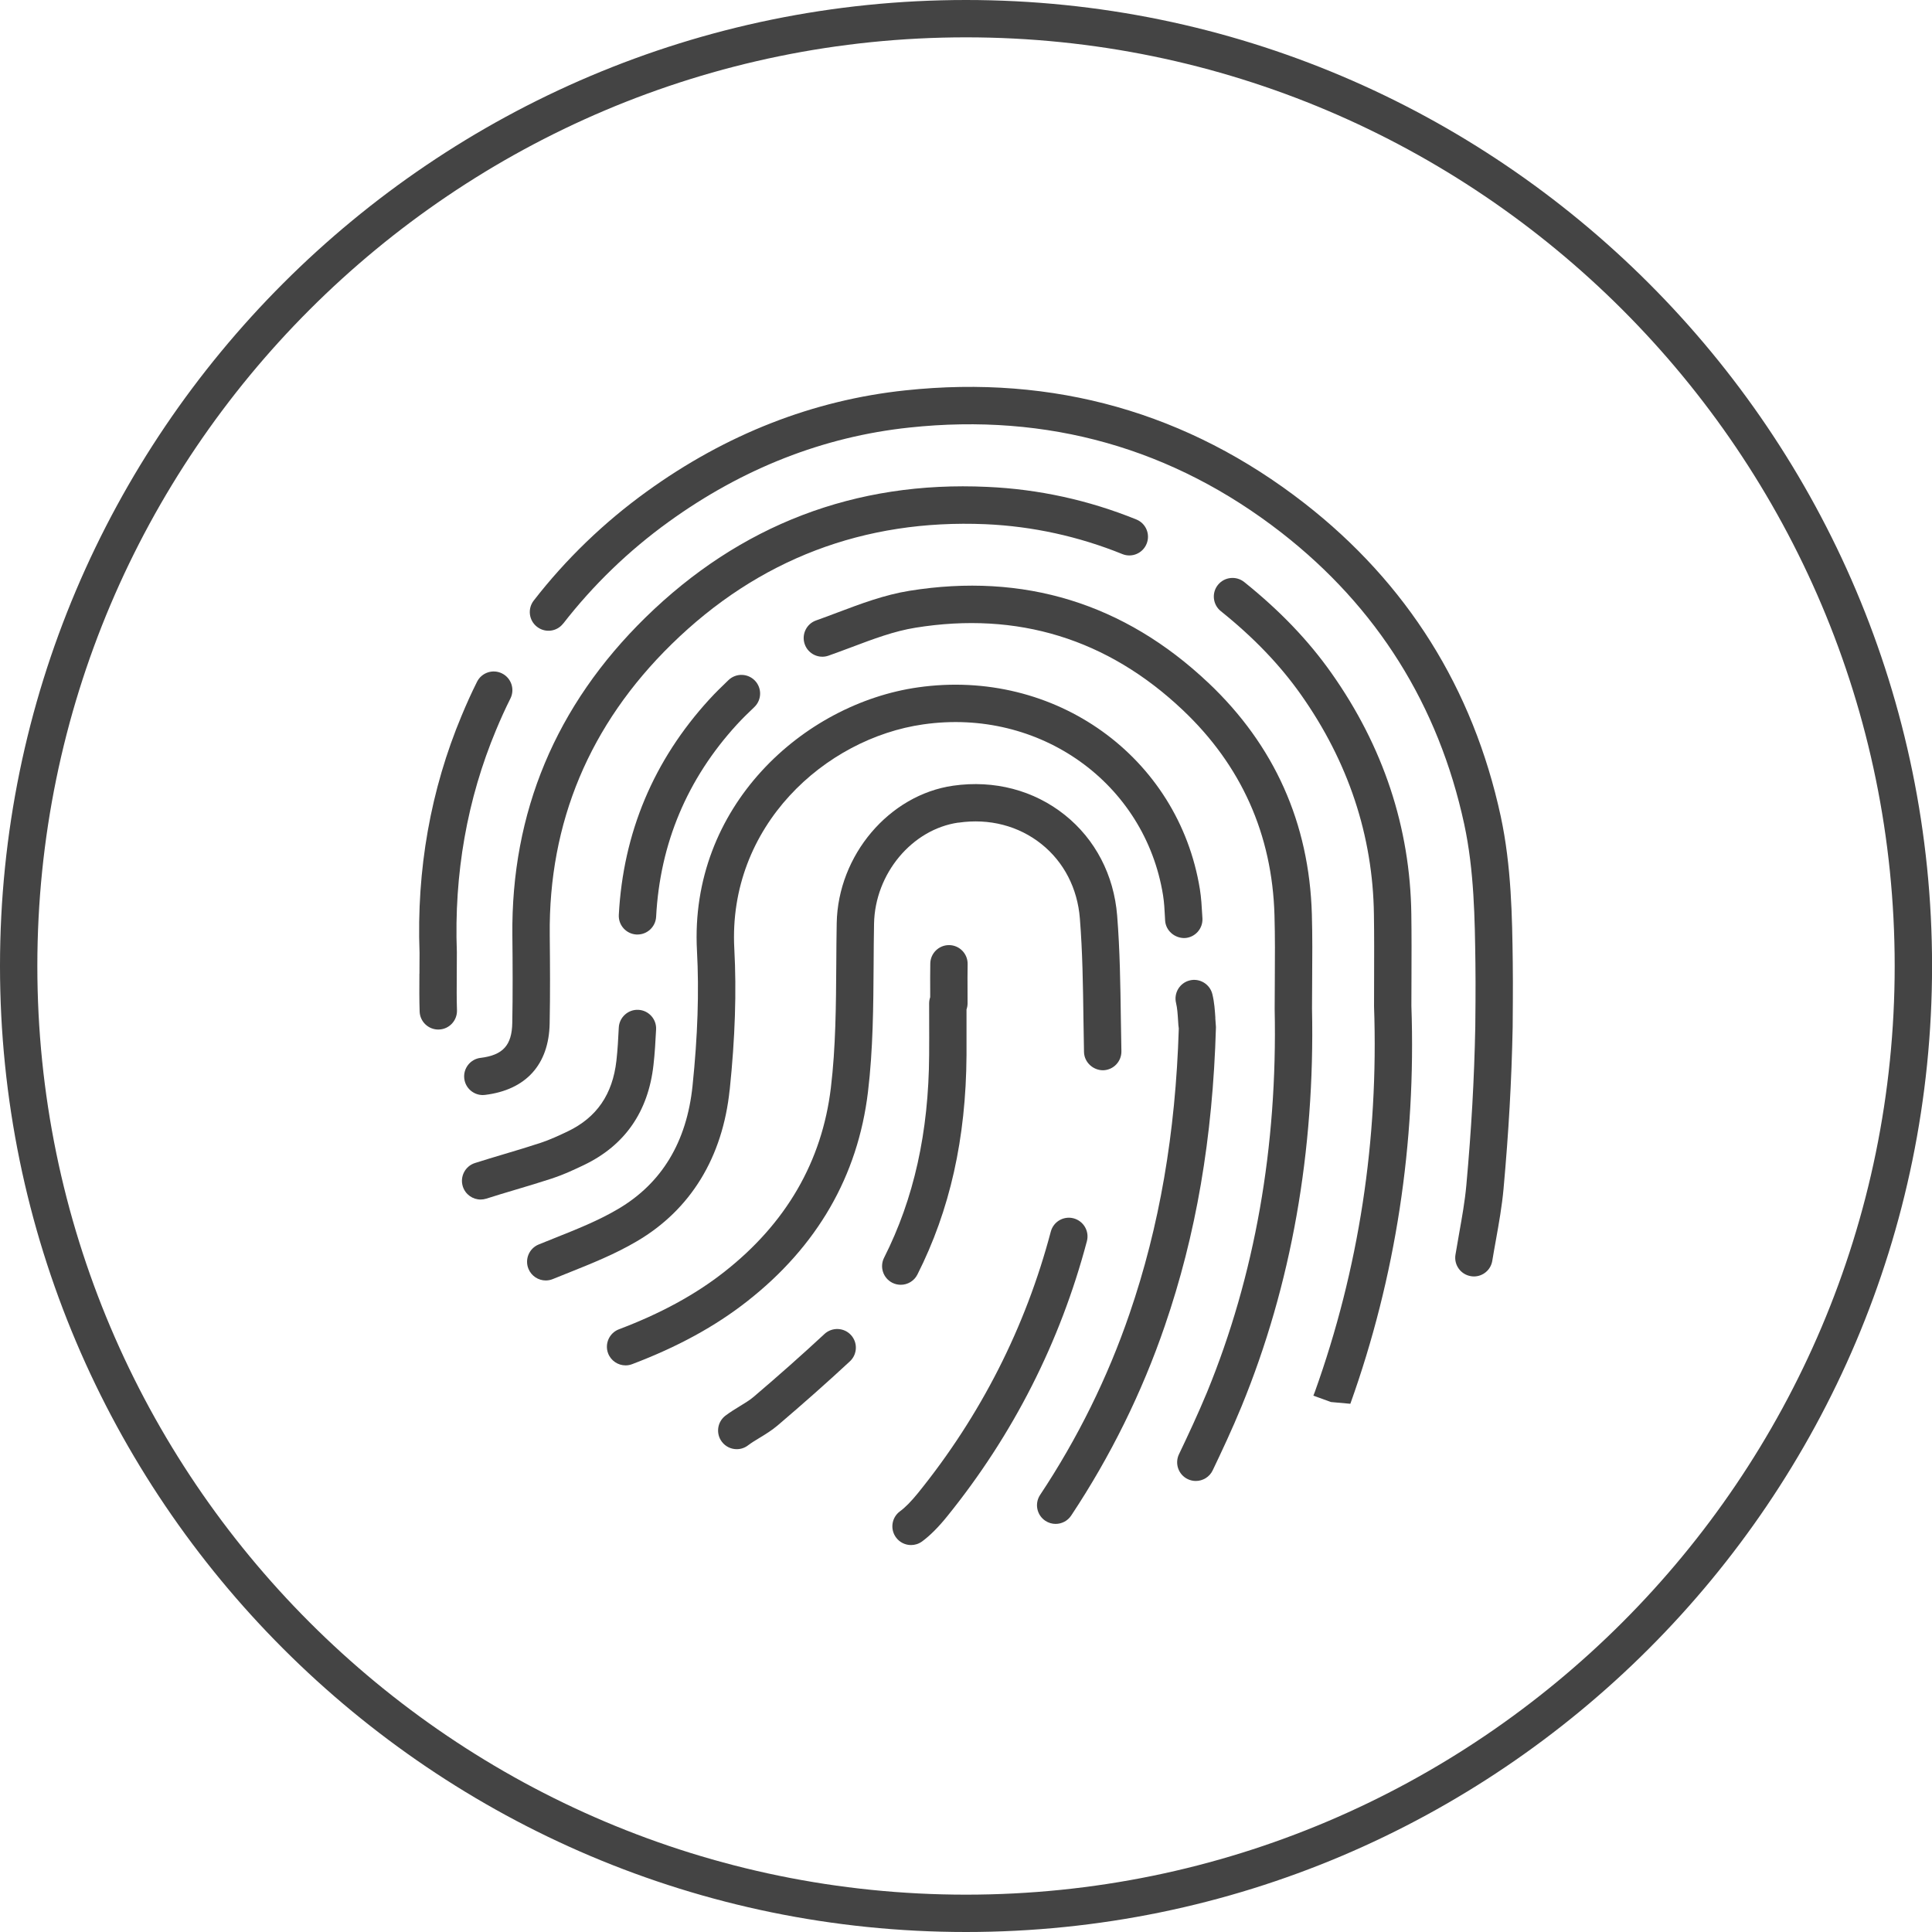
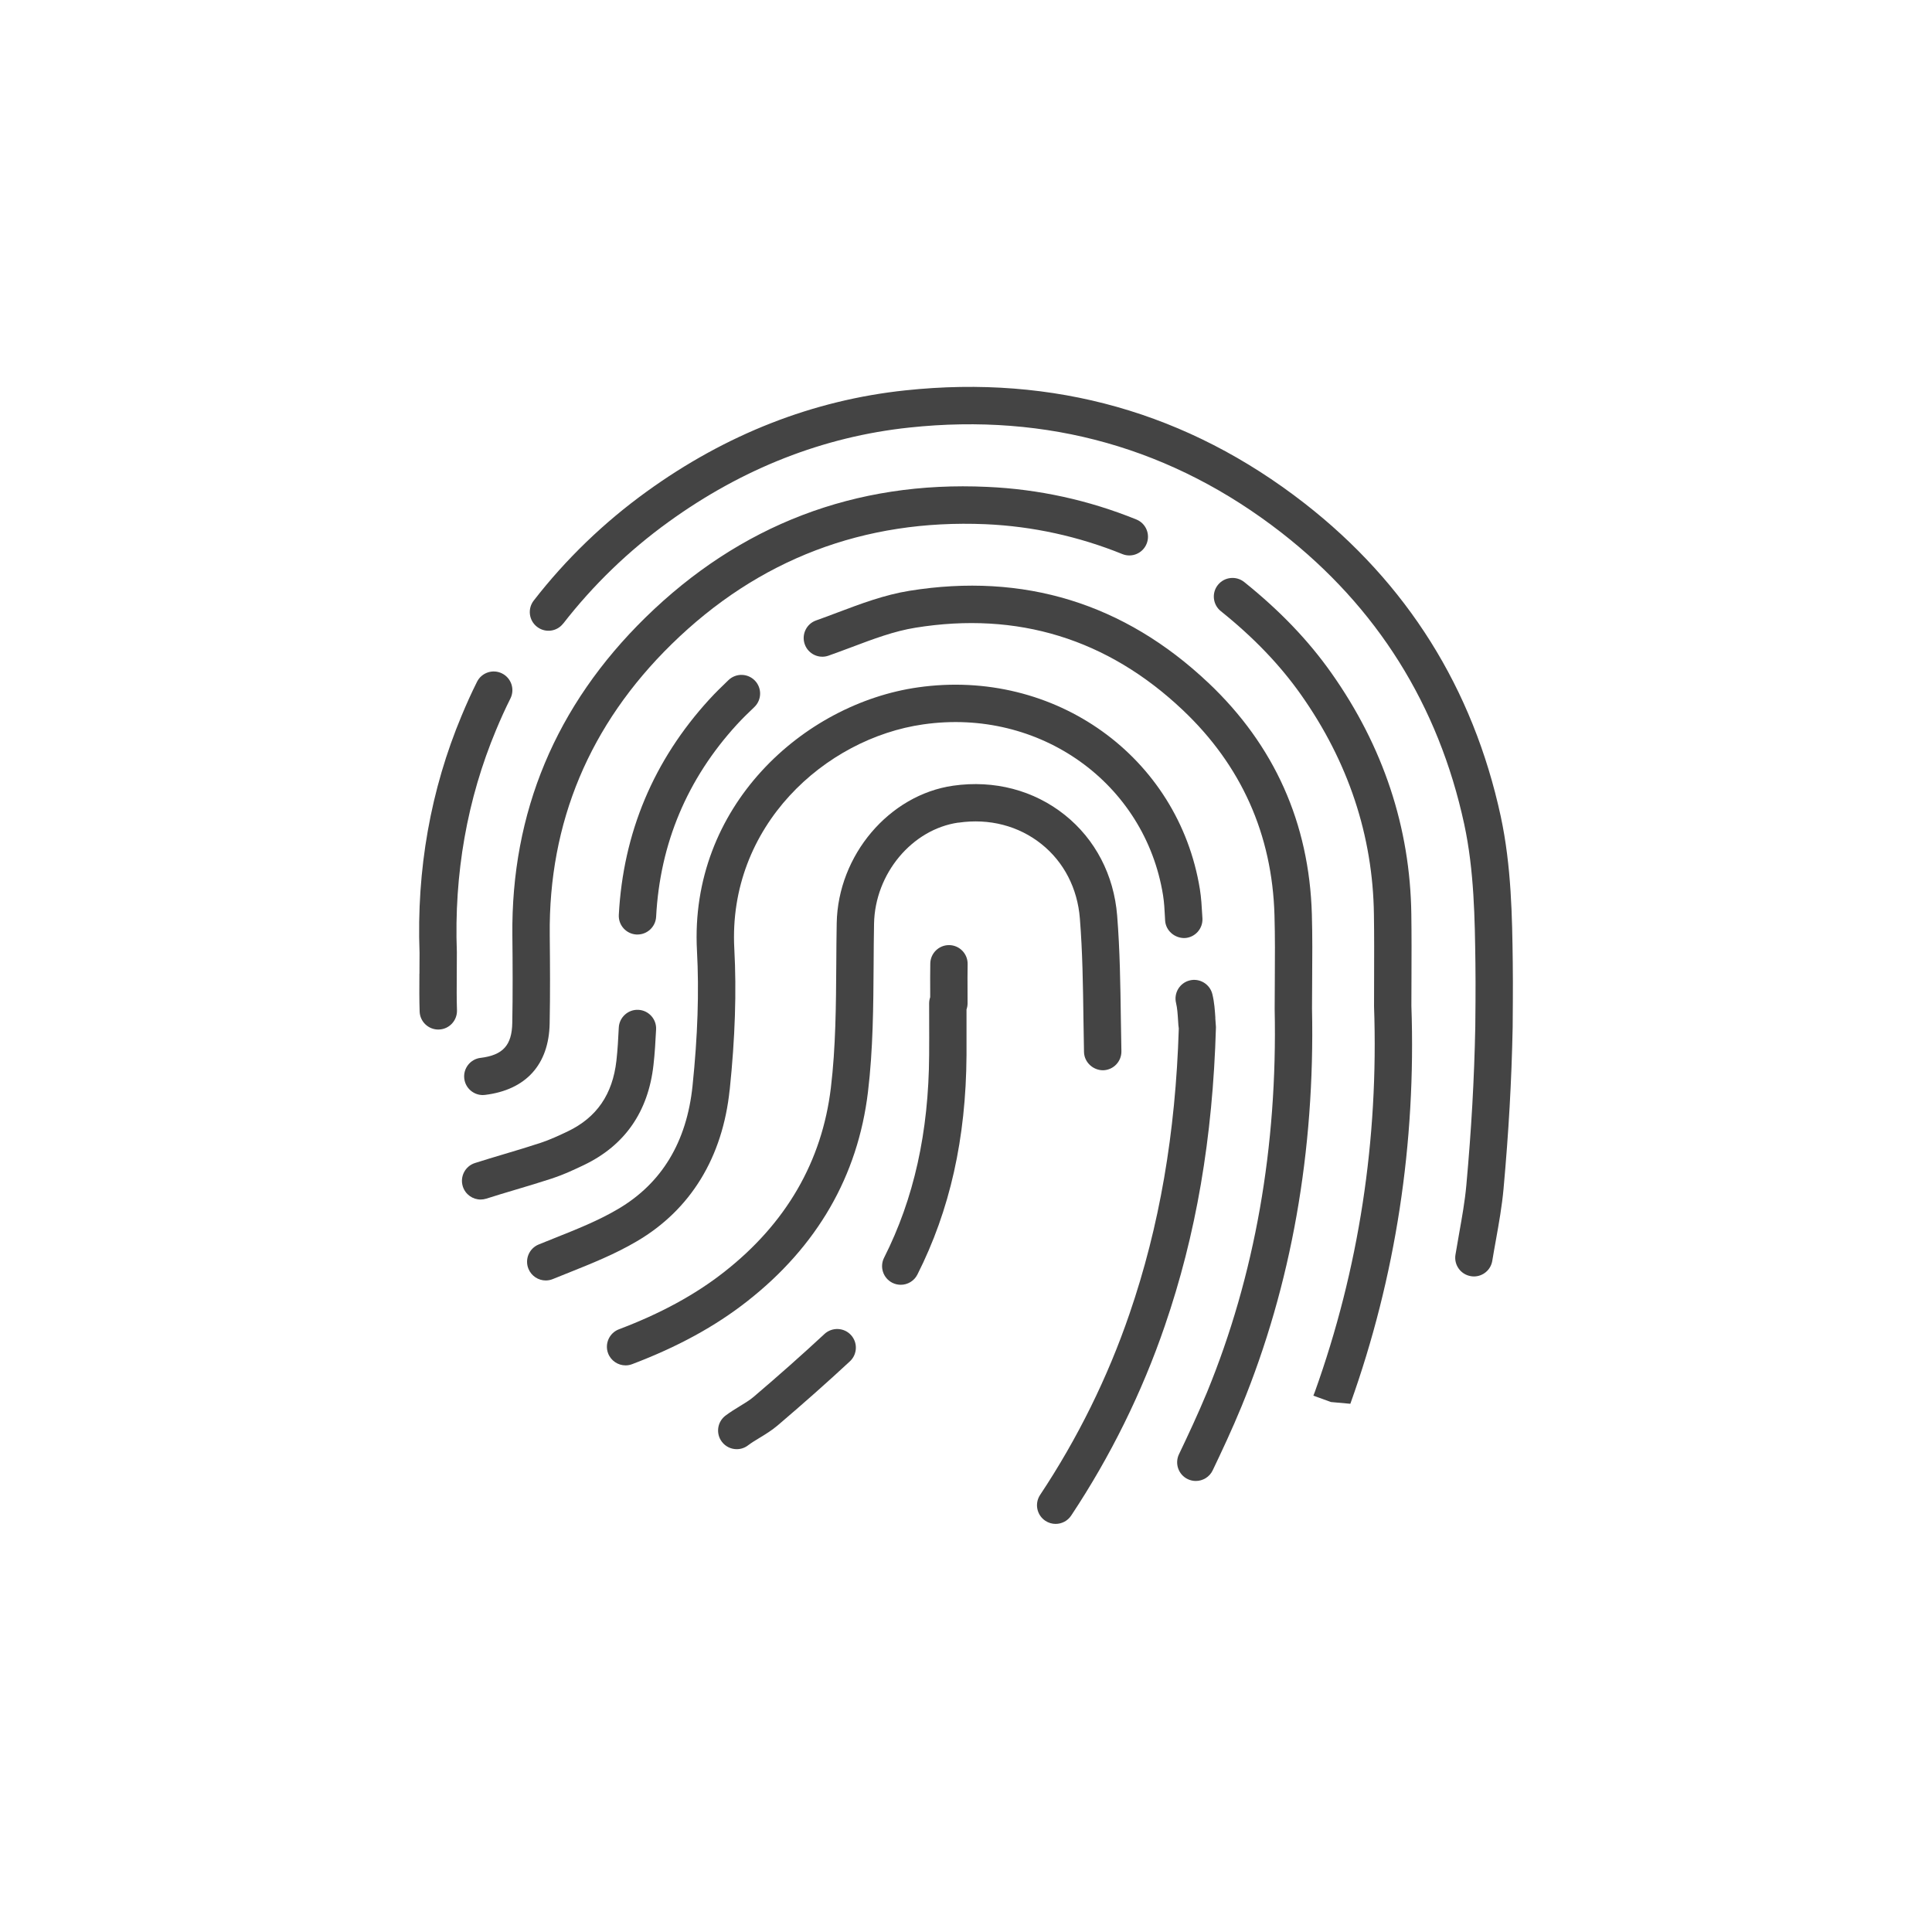
<svg xmlns="http://www.w3.org/2000/svg" version="1.1" width="64" height="64" viewBox="0 0 64 64">
  <title>fingerprint</title>
  <path fill="#444" d="M18.657 20.657c0.992-1.277 2.164-2.41 3.485-3.365 2.455-1.776 5.14-2.828 7.983-3.129 4.582-0.49 8.73 0.685 12.328 3.485 3.163 2.465 5.199 5.712 6.051 9.653 0.331 1.533 0.352 3.163 0.371 4.602 0.006 0.421 0.005 0.841 0.003 1.262l-0.007 0.84c-0.036 1.771-0.128 3.393-0.297 5.262-0.048 0.527-0.141 1.047-0.239 1.598-0.041 0.233-0.083 0.466-0.121 0.7-0.055 0.337 0.173 0.655 0.511 0.71 0.033 0.006 0.067 0.009 0.1 0.009 0.298 0 0.561-0.216 0.609-0.52 0.037-0.227 0.078-0.455 0.119-0.681 0.099-0.553 0.201-1.123 0.254-1.703 0.171-1.899 0.265-3.549 0.302-5.351l0.006-0.86c0.002-0.428 0.003-0.856-0.003-1.283-0.019-1.497-0.043-3.193-0.399-4.847-0.916-4.233-3.103-7.72-6.501-10.368-3.858-3.003-8.304-4.263-13.218-3.74-3.059 0.323-5.945 1.453-8.577 3.357-1.416 1.023-2.674 2.237-3.737 3.607-0.209 0.271-0.161 0.659 0.109 0.868 0.269 0.211 0.659 0.163 0.867-0.108z" />
  <path fill="#444" d="M40.025 22.617c-2.785-2.633-6.116-3.655-9.899-3.046-0.827 0.133-1.609 0.428-2.365 0.713-0.241 0.092-0.483 0.182-0.725 0.268-0.323 0.113-0.491 0.467-0.378 0.789s0.467 0.493 0.789 0.378c0.25-0.089 0.5-0.182 0.751-0.276 0.731-0.276 1.421-0.536 2.126-0.649 3.382-0.548 6.362 0.369 8.852 2.723 1.944 1.837 2.967 4.125 3.043 6.803 0.020 0.707 0.016 1.415 0.011 2.121l-0.005 0.984c0.097 4.564-0.657 8.836-2.241 12.696-0.301 0.725-0.638 1.445-0.929 2.053-0.147 0.309-0.017 0.678 0.292 0.825 0.087 0.041 0.177 0.060 0.266 0.060 0.231 0 0.453-0.13 0.559-0.352 0.298-0.623 0.645-1.362 0.955-2.116 1.649-4.019 2.435-8.458 2.335-13.18l0.005-0.963c0.005-0.721 0.011-1.443-0.010-2.164-0.087-3.019-1.241-5.599-3.433-7.669z" />
  <path fill="#444" d="M24.173 36.1c0.179-1.727 0.228-3.256 0.152-4.671-0.218-4.065 3.011-6.971 6.259-7.433 3.853-0.553 7.343 1.938 7.943 5.658 0.038 0.239 0.051 0.48 0.063 0.721l0.006 0.116c0.019 0.342 0.322 0.593 0.653 0.583 0.341-0.019 0.602-0.313 0.583-0.653l-0.007-0.114c-0.016-0.283-0.032-0.566-0.077-0.849-0.709-4.394-4.811-7.333-9.339-6.688-3.799 0.54-7.577 3.951-7.321 8.724 0.073 1.351 0.025 2.817-0.147 4.478-0.192 1.857-1.020 3.227-2.465 4.077-0.647 0.383-1.356 0.665-2.107 0.965l-0.524 0.211c-0.317 0.129-0.469 0.491-0.339 0.807 0.098 0.239 0.329 0.385 0.573 0.385 0.078 0 0.157-0.015 0.233-0.046l0.515-0.207c0.76-0.304 1.547-0.618 2.276-1.049 1.776-1.044 2.837-2.778 3.068-5.016z" />
  <path fill="#444" d="M15.919 35.043c-0.339 0.041-0.581 0.35-0.539 0.689 0.038 0.313 0.305 0.543 0.613 0.543 0.025 0 0.051-0.002 0.076-0.005 1.354-0.166 2.113-1.005 2.139-2.364 0.019-0.976 0.013-1.952 0.003-2.928-0.041-3.731 1.317-6.974 4.035-9.637 2.877-2.819 6.381-4.147 10.406-3.976 1.552 0.069 3.075 0.402 4.526 0.989 0.314 0.129 0.677-0.023 0.805-0.341 0.129-0.317-0.024-0.678-0.341-0.805-1.581-0.641-3.241-1.004-4.935-1.079-4.376-0.207-8.195 1.26-11.327 4.328-2.969 2.909-4.451 6.454-4.407 10.535 0.010 0.963 0.015 1.928-0.003 2.891-0.013 0.744-0.309 1.069-1.052 1.161z" />
  <path fill="#444" d="M31.75 27.252c1.017-0.15 1.996 0.105 2.751 0.71 0.741 0.592 1.193 1.467 1.271 2.463 0.089 1.104 0.104 2.245 0.119 3.347l0.018 1.075c0.007 0.341 0.299 0.608 0.632 0.607 0.341-0.007 0.613-0.29 0.607-0.632l-0.018-1.066c-0.016-1.123-0.031-2.283-0.123-3.428-0.108-1.341-0.723-2.524-1.733-3.331-1.026-0.82-2.34-1.164-3.699-0.97-2.121 0.304-3.816 2.303-3.858 4.553-0.009 0.453-0.011 0.905-0.014 1.359-0.009 1.353-0.018 2.753-0.179 4.093-0.293 2.443-1.483 4.497-3.537 6.105-0.958 0.752-2.099 1.373-3.483 1.897-0.319 0.121-0.48 0.478-0.36 0.797 0.094 0.247 0.33 0.399 0.579 0.399 0.073 0 0.147-0.013 0.219-0.041 1.503-0.57 2.749-1.25 3.808-2.081 2.321-1.819 3.667-4.151 4.002-6.932 0.17-1.41 0.179-2.845 0.188-4.233 0.003-0.449 0.005-0.897 0.014-1.345 0.031-1.657 1.259-3.129 2.796-3.349z" />
  <path fill="#444" d="M46.757 32.405c0.003-0.708 0.005-1.417-0.005-2.123-0.038-2.867-0.929-5.555-2.649-7.989-0.763-1.081-1.708-2.066-2.887-3.013-0.267-0.212-0.655-0.171-0.87 0.095s-0.171 0.656 0.095 0.87c1.088 0.873 1.955 1.777 2.651 2.761 1.572 2.226 2.387 4.679 2.421 7.291 0.011 0.701 0.008 1.402 0.006 2.103l-0.002 0.94c0.154 4.412-0.502 8.701-1.963 12.773l-0.047 0.12 0.582 0.211 0.643 0.058c1.501-4.193 2.181-8.635 2.022-13.183l0.003-0.913z" />
  <path fill="#444" d="M40.261 33.724c-0.017-0.255-0.033-0.518-0.1-0.792-0.082-0.333-0.422-0.536-0.748-0.455-0.333 0.081-0.535 0.417-0.455 0.748 0.041 0.168 0.054 0.367 0.067 0.577 0.007 0.117 0.015 0.233 0.024 0.267-0.107 3.474-0.641 6.566-1.633 9.453-0.721 2.107-1.717 4.125-2.961 5.999-0.189 0.285-0.111 0.668 0.173 0.857 0.105 0.070 0.223 0.103 0.341 0.103 0.201 0 0.397-0.097 0.516-0.277 1.302-1.961 2.344-4.075 3.1-6.281 1.033-3.005 1.589-6.216 1.695-9.898-0.009-0.1-0.015-0.201-0.022-0.302z" />
  <path fill="#444" d="M30.39 42.221c1.077-2.131 1.61-4.508 1.627-7.266 0.002-0.383 0.001-0.765 0-1.149v-0.366c0.022-0.063 0.035-0.133 0.035-0.204l-0.001-0.401c-0.001-0.3-0.003-0.599 0.003-0.897 0.006-0.342-0.266-0.624-0.607-0.63-0.003 0-0.008 0-0.011 0-0.337 0-0.613 0.271-0.619 0.608-0.005 0.307-0.005 0.615-0.003 0.924v0.193c-0.022 0.063-0.035 0.132-0.035 0.203l0.001 0.573c0.001 0.38 0.002 0.759-0.001 1.139-0.015 2.561-0.504 4.759-1.492 6.715-0.155 0.305-0.032 0.677 0.273 0.831 0.090 0.045 0.185 0.066 0.279 0.066 0.225 0 0.443-0.124 0.551-0.339z" />
  <path fill="#444" d="M13.893 32.258c-0.003 0.46-0.005 0.856 0.008 1.25 0.011 0.334 0.287 0.597 0.618 0.597 0.007 0 0.015 0 0.022-0.001 0.341-0.011 0.608-0.298 0.597-0.64-0.013-0.377-0.010-0.757-0.007-1.198l0.003-0.725c-0.097-2.593 0.341-5.069 1.301-7.365 0.147-0.351 0.302-0.697 0.473-1.037 0.153-0.306 0.029-0.677-0.276-0.83s-0.677-0.030-0.83 0.276c-0.183 0.365-0.35 0.737-0.507 1.114-1.031 2.461-1.5 5.115-1.397 7.865l-0.003 0.693z" />
-   <path fill="#444" d="M35.565 40.359c-0.331-0.087-0.669 0.109-0.756 0.44-0.839 3.173-2.319 6.086-4.397 8.657-0.225 0.277-0.426 0.483-0.599 0.608-0.276 0.203-0.334 0.589-0.132 0.865 0.121 0.166 0.309 0.253 0.499 0.253 0.127 0 0.255-0.039 0.366-0.12 0.261-0.193 0.532-0.462 0.828-0.828 2.189-2.707 3.747-5.776 4.631-9.119 0.087-0.33-0.111-0.668-0.441-0.756z" />
  <path fill="#444" d="M19.35 38.59c1.35-0.65 2.123-1.763 2.297-3.308 0.045-0.391 0.067-0.79 0.087-1.182 0.017-0.341-0.247-0.632-0.588-0.648-0.336-0.018-0.631 0.246-0.648 0.588-0.018 0.364-0.037 0.735-0.079 1.101-0.127 1.111-0.651 1.874-1.603 2.333-0.307 0.146-0.607 0.285-0.904 0.383-0.394 0.13-0.792 0.249-1.19 0.368-0.331 0.098-0.661 0.198-0.989 0.302-0.325 0.103-0.505 0.453-0.401 0.778 0.084 0.263 0.327 0.431 0.589 0.431 0.062 0 0.125-0.010 0.188-0.029 0.321-0.103 0.645-0.2 0.968-0.296 0.409-0.122 0.817-0.244 1.223-0.377 0.366-0.122 0.705-0.279 1.050-0.444z" />
  <path fill="#444" d="M21.117 30.957c0.327 0 0.6-0.257 0.618-0.587 0.127-2.424 1.027-4.567 2.675-6.368 0.184-0.201 0.381-0.391 0.579-0.58 0.247-0.237 0.255-0.629 0.019-0.875s-0.627-0.255-0.875-0.019c-0.217 0.208-0.433 0.418-0.635 0.639-1.847 2.019-2.855 4.421-2.999 7.14-0.018 0.341 0.244 0.632 0.586 0.65 0.011-0.001 0.022 0 0.033 0z" />
  <path fill="#444" d="M27.313 44.189c-0.738 0.685-1.51 1.37-2.357 2.091-0.135 0.113-0.289 0.203-0.441 0.297-0.166 0.101-0.331 0.203-0.483 0.318-0.272 0.206-0.325 0.595-0.119 0.866 0.122 0.161 0.307 0.245 0.493 0.245 0.13 0 0.262-0.041 0.374-0.127 0.119-0.091 0.249-0.168 0.379-0.247 0.207-0.125 0.412-0.253 0.597-0.409 0.863-0.735 1.647-1.43 2.398-2.127 0.25-0.233 0.265-0.624 0.033-0.874s-0.623-0.263-0.875-0.033z" />
-   <path fill="#444" d="M32 64c17.646 0 32.002-14.355 32.002-32s-14.356-32-32.002-32c-17.645 0-32 14.355-32 32s14.355 32 32 32zM32 1.237c16.963 0 30.764 13.8 30.764 30.763s-13.801 30.763-30.764 30.763c-16.963 0-30.763-13.8-30.763-30.763s13.8-30.763 30.763-30.763z" />
</svg>